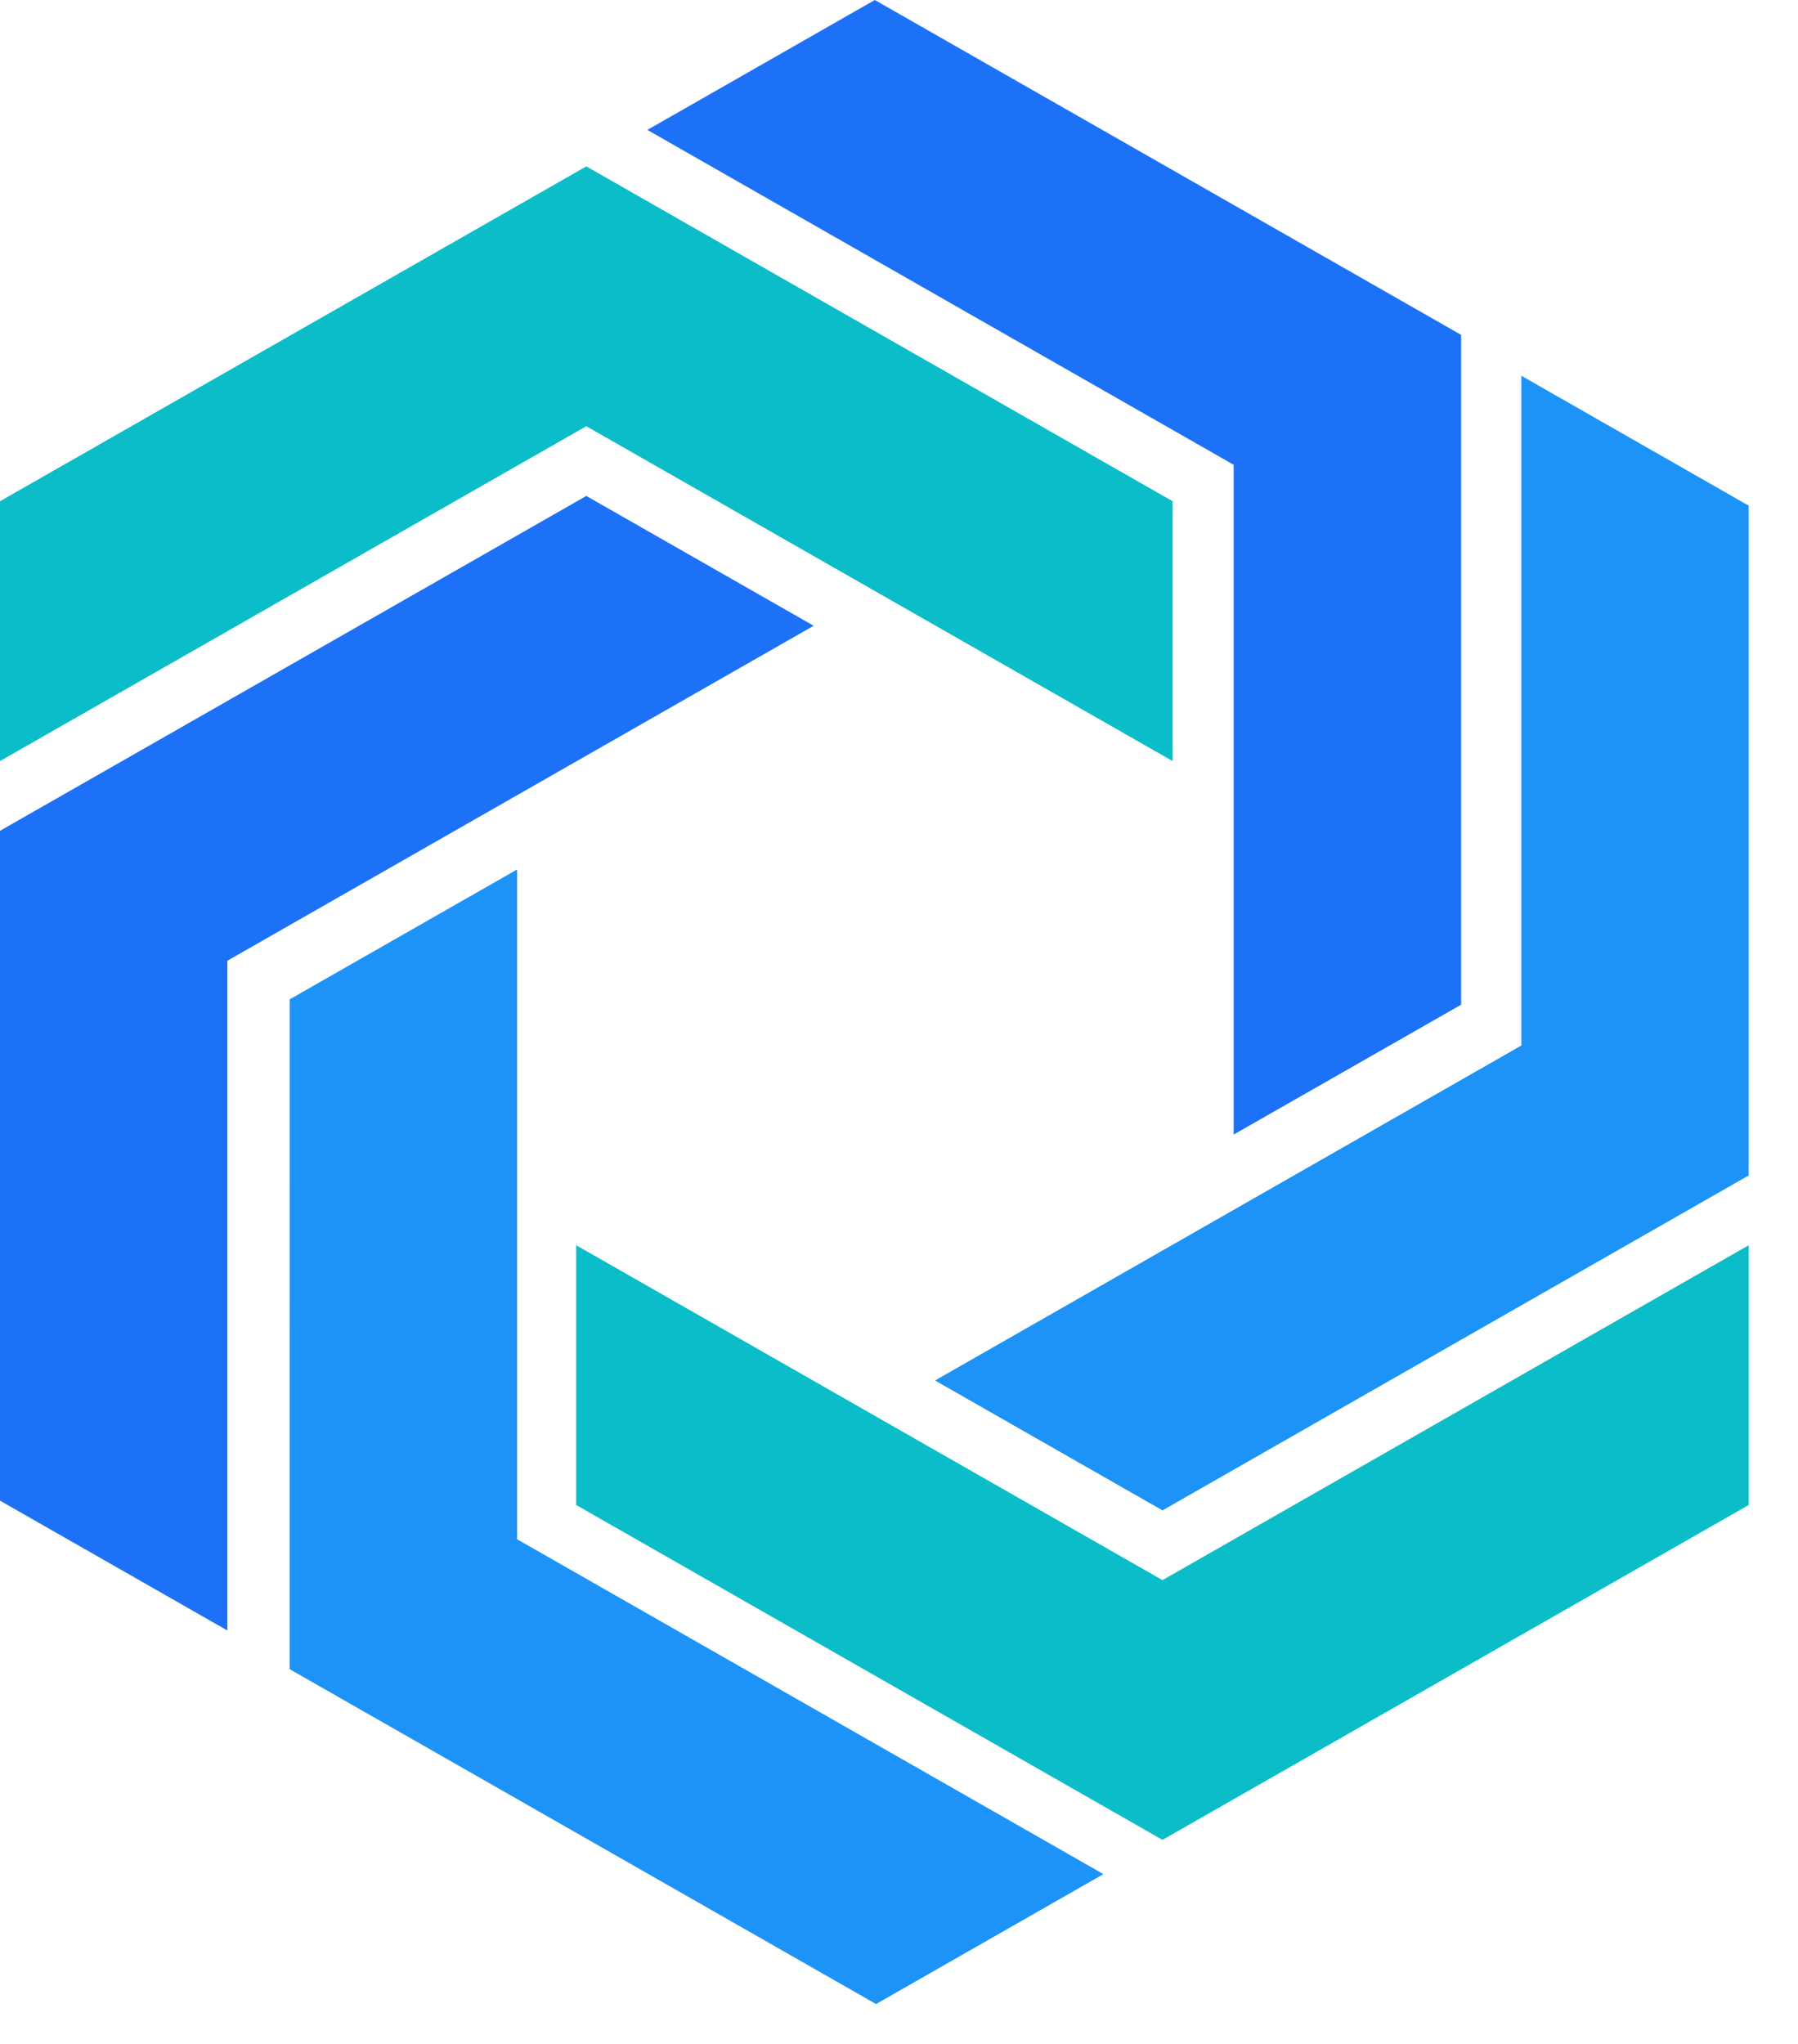
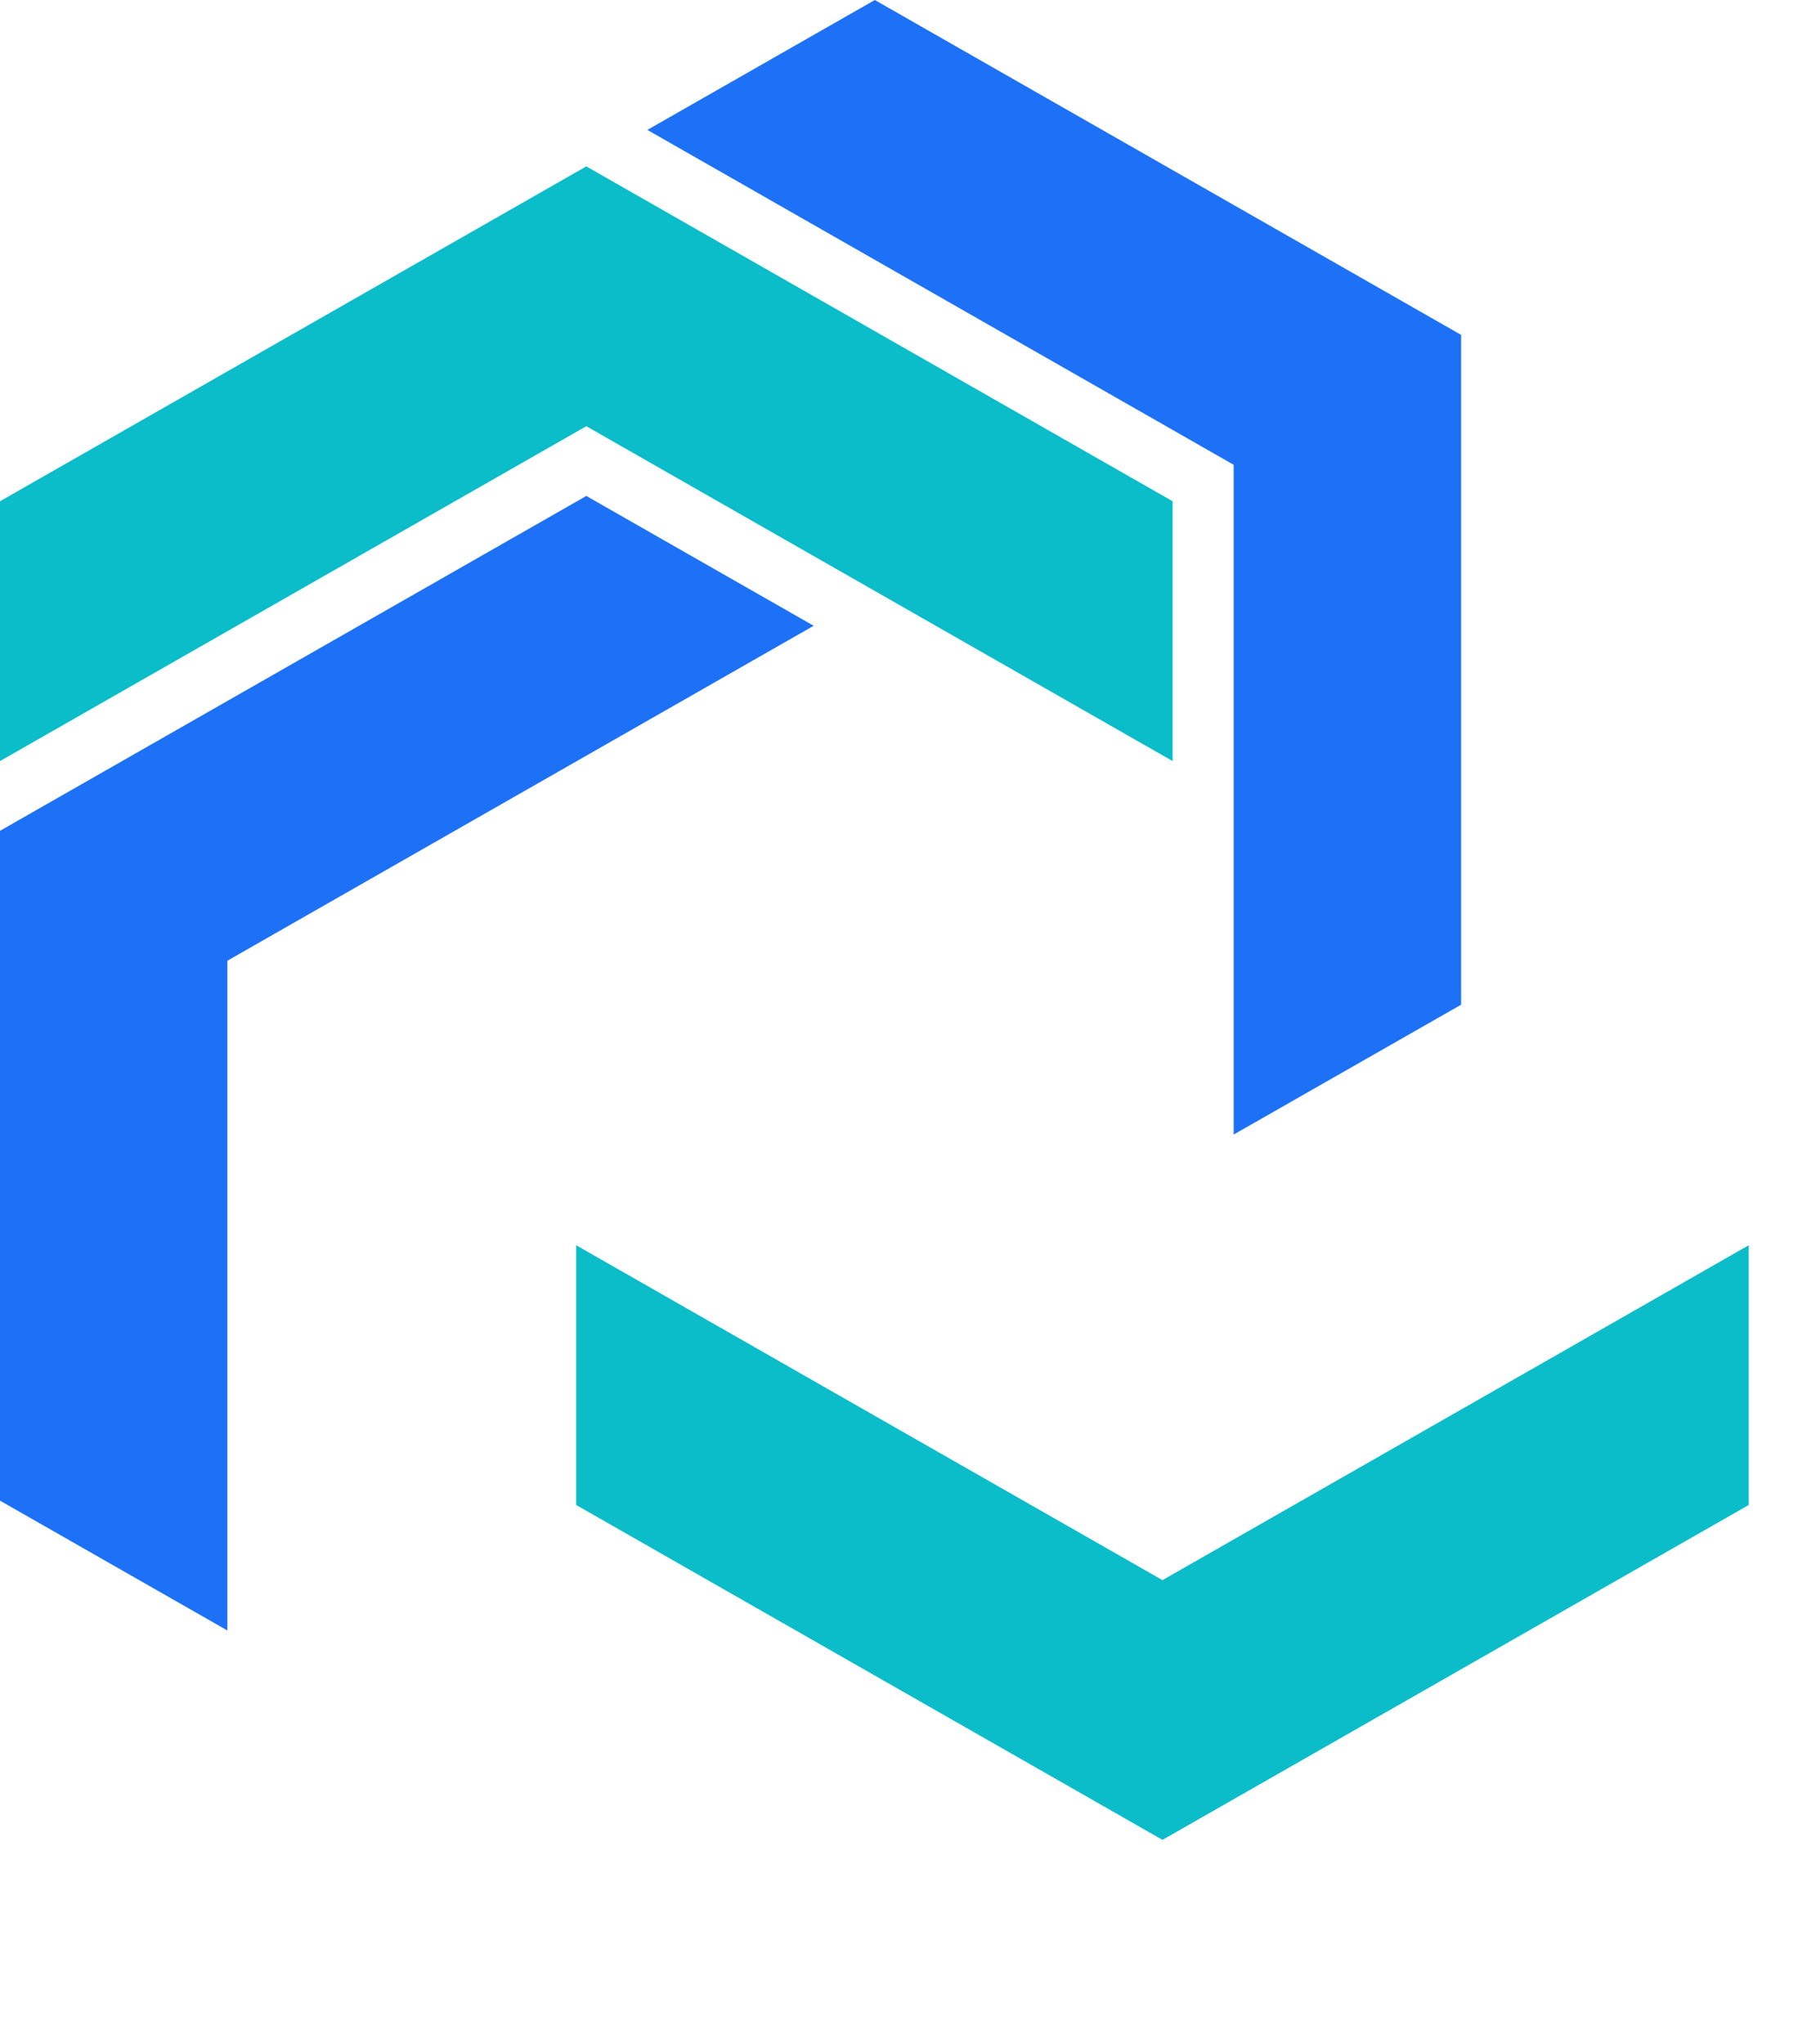
<svg xmlns="http://www.w3.org/2000/svg" width="22" height="25" viewBox="0 0 22 25" fill="none">
  <path d="M7.174 2.035L0 6.131V9.309L7.174 5.213L14.348 9.309V6.131L7.174 2.035ZM14.224 22.504L7.05 18.408V15.231L14.224 19.327L21.397 15.231V18.408L14.224 22.504Z" fill="#0ABDC9" />
  <path d="M0 10.162L7.174 6.066L9.956 7.654L2.782 11.751V19.943L0 18.355V10.162ZM17.878 4.096L10.704 0L7.921 1.589L15.095 5.685V13.877L17.878 12.289V4.096Z" fill="#1D71F7" />
-   <path d="M3.544 20.416L3.545 12.223L6.327 10.635V18.827L13.501 22.923L10.719 24.512L3.544 20.416ZM21.397 14.377V6.185L18.615 4.596V12.788L11.441 16.885L14.224 18.474L21.397 14.377Z" fill="#1D93F7" />
</svg>